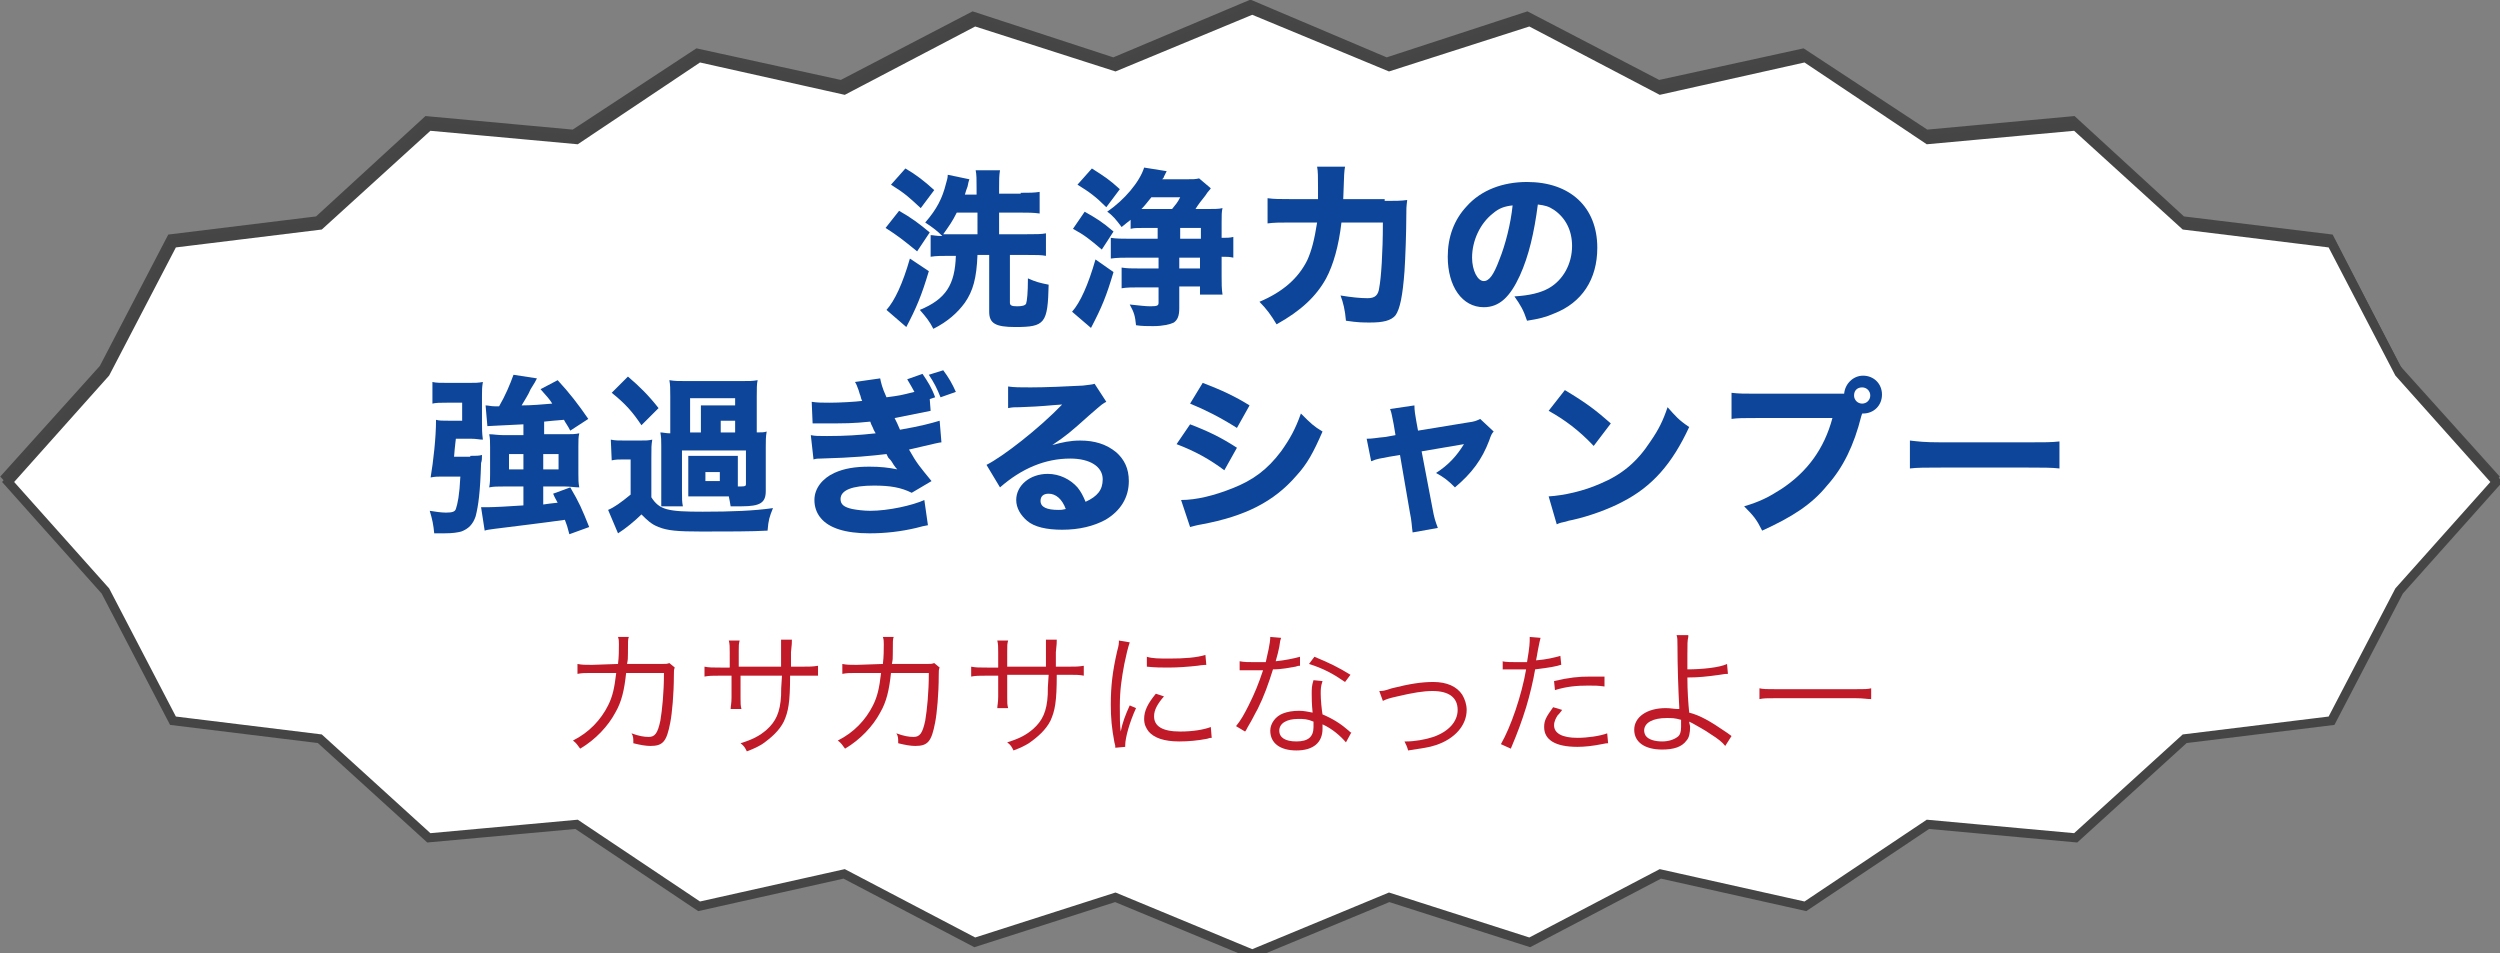
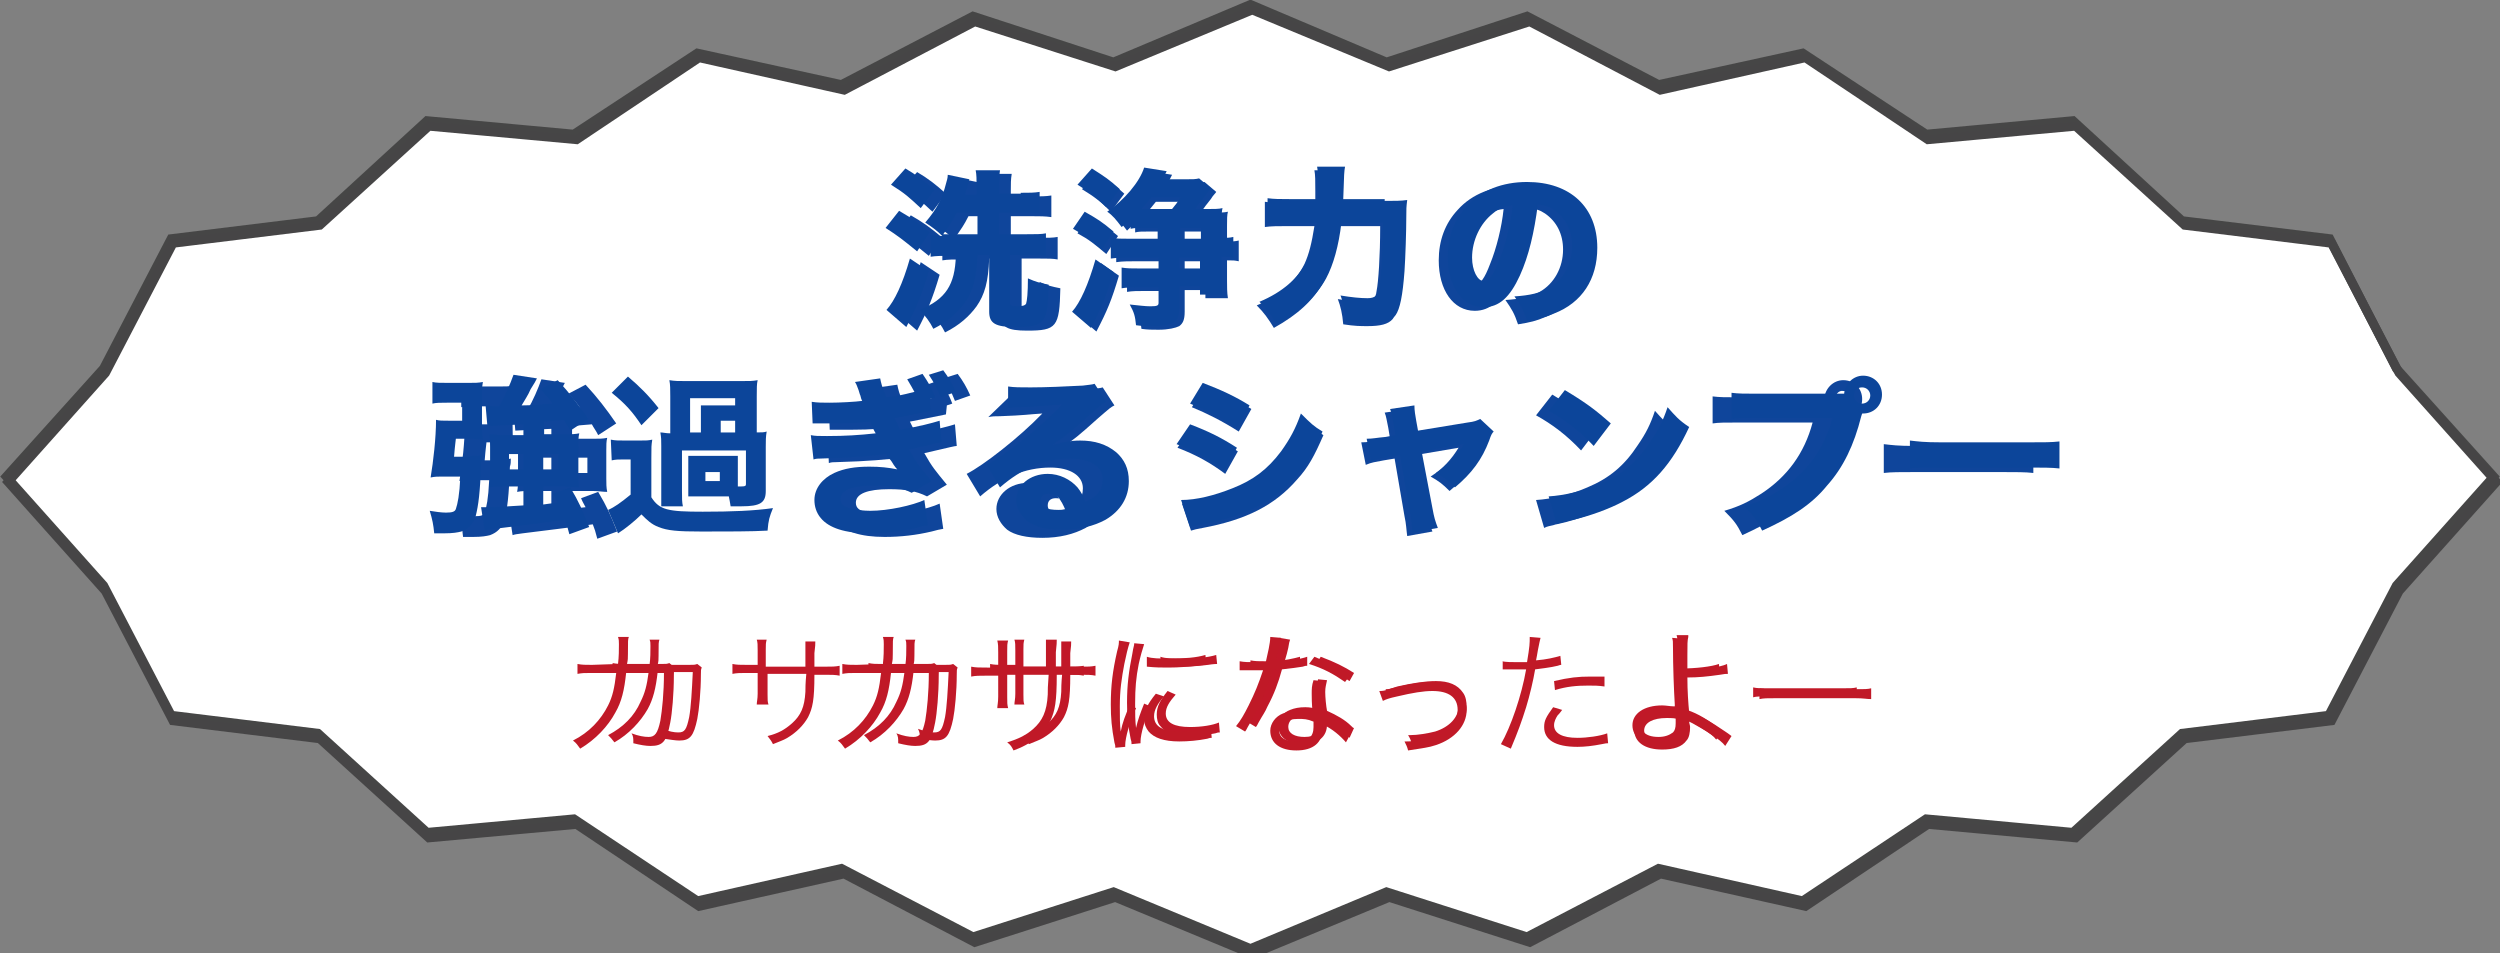
<svg xmlns="http://www.w3.org/2000/svg" version="1.1" id="レイヤー_1" x="0px" y="0px" viewBox="0 0 277.5 105.8" style="enable-background:new 0 0 277.5 105.8;" xml:space="preserve">
  <rect x="0" y="0" width="277.5" height="105.8" fill="#808080" stroke="none" />
  <style type="text/css">
	.st0{fill:#FFFFFF;}
	.st1{fill:none;stroke:#464646;stroke-miterlimit:10;}
	.st2{fill:#0F459B;}
	.st3{fill:#C11828;}
	.st4{fill:none;stroke:#464546;stroke-miterlimit:10;}
	.st5{fill:#0C459A;}
	.st6{enable-background:new    ;}
	.st7{fill:#C01927;}
</style>
  <g>
    <polygon class="st0" points="276.8,52.9 266,65 258.5,79.4 242.2,81.4 230.1,92.4 213.8,90.9 200.1,100 184.1,96.4 169.5,104    153.9,99 138.8,105.3 123.6,99 108,104 93.4,96.4 77.4,100 63.7,90.9 47.4,92.4 35.3,81.4 19,79.4 11.5,65 0.7,52.9 11.5,40.9    19,26.5 35.3,24.5 47.4,13.4 63.7,14.9 77.4,5.9 93.4,9.4 108,1.8 123.6,6.9 138.8,0.5 153.9,6.9 169.5,1.8 184.1,9.4 200.1,5.9    213.8,14.9 230.1,13.4 242.2,24.5 258.6,26.5 266,40.9  " />
    <polygon class="st1" points="276.8,52.9 266,65 258.5,79.4 242.2,81.4 230.1,92.4 213.8,90.9 200.1,100 184.1,96.4 169.5,104    153.9,99 138.8,105.3 123.6,99 108,104 93.4,96.4 77.4,100 63.7,90.9 47.4,92.4 35.3,81.4 19,79.4 11.5,65 0.7,52.9 11.5,40.9    19,26.5 35.3,24.5 47.4,13.4 63.7,14.9 77.4,5.9 93.4,9.4 108,1.8 123.6,6.9 138.8,0.5 153.9,6.9 169.5,1.8 184.1,9.4 200.1,5.9    213.8,14.9 230.1,13.4 242.2,24.5 258.6,26.5 266,40.9  " />
  </g>
  <g>
    <g>
      <path class="st2" d="M101.1,23.9c1.4,0.8,2.2,1.4,3.4,2.4l-1.4,2.1c-1.6-1.3-2.1-1.7-3.5-2.6L101.1,23.9z M104.3,30.5    c-0.8,2.7-1.4,4.1-2.5,6.2l-2.2-1.9c0.9-1,1.8-2.9,2.6-5.7L104.3,30.5z M101.8,19.1c1.2,0.7,2.1,1.4,3.2,2.4l-1.5,2    c-1.3-1.2-1.7-1.6-3.3-2.6L101.8,19.1z M114.6,21.8c0.9,0,1.5,0,2.1-0.1v2.4c-0.7-0.1-1.3-0.1-2.1-0.1h-2.4v2.4h3.1    c1,0,1.6,0,2.1-0.1v2.5c-0.5-0.1-1.1-0.1-2.1-0.1h-1.9V34c0,0.3,0.2,0.4,0.8,0.4c0.6,0,0.9-0.1,1-0.3c0.1-0.3,0.2-1.2,0.2-2.8    c0.9,0.4,1.3,0.5,2.3,0.7c-0.1,4.3-0.4,4.7-3.7,4.7c-2.2,0-2.9-0.4-2.9-1.7v-6.3h-1.3c-0.1,2.6-0.5,4-1.4,5.3    c-0.8,1.1-1.9,2.1-3.5,2.9c-0.4-0.8-0.8-1.3-1.5-2.1c2.9-1.2,3.9-2.8,4-6h-0.7c-0.8,0-1.5,0-2.1,0.1v-2.4c0.3,0,0.6,0.1,1.3,0.1    c-0.6-0.6-1-0.9-1.9-1.5c1.3-1.5,1.9-2.7,2.3-4.3c0.1-0.4,0.2-0.6,0.2-1l2.4,0.5c-0.1,0.3-0.1,0.3-0.2,0.8    c-0.1,0.3-0.2,0.5-0.3,0.9h1.3v-0.7c0-1,0-1.5-0.1-2h2.7c-0.1,0.6-0.1,1.1-0.1,1.9v0.7h2.4C114.6,21.9,114.6,21.8,114.6,21.8z     M107.5,24c-0.5,1-0.8,1.4-1.5,2.4c0.2,0,0.3,0,0.5,0h3.3V24H107.5z" />
      <path class="st2" d="M120.9,24c1.4,0.8,1.9,1.1,3.2,2.2l-1.3,2c-1.3-1.1-1.9-1.6-3.2-2.3L120.9,24z M124.2,30.6    c-0.8,2.7-1.3,3.9-2.5,6.2l-2.1-1.8c0.9-1,1.8-3,2.6-5.8L124.2,30.6z M121.7,19.2c1.4,0.9,1.9,1.2,3.1,2.3l-1.5,2    c-1.2-1.2-1.9-1.7-3.2-2.5L121.7,19.2z M126,24.8c-0.4,0.3-0.5,0.4-0.9,0.8c-0.6-0.8-1-1.3-1.6-1.7c1.9-1.3,3.6-3.3,4.1-4.9    l2.5,0.4c-0.1,0.2-0.1,0.2-0.3,0.6c0,0.1-0.1,0.2-0.2,0.3h2.6c0.8,0,1.1,0,1.5-0.1l1.3,1.1c-0.1,0.2-0.3,0.3-0.6,0.8    c-0.4,0.5-0.8,1-1.1,1.5h1.4c0.7,0,1.2,0,1.6-0.1c-0.1,0.4-0.1,0.8-0.1,1.6v1.7c0.6,0,0.9,0,1.3-0.1V29c-0.5-0.1-0.6-0.1-1.3-0.1    v2.2c0,0.7,0,1.4,0.1,2h-2.5v-0.9h-2.3v2.4c0,0.9-0.2,1.3-0.6,1.6c-0.4,0.2-1.2,0.4-2.3,0.4c-0.6,0-1.3,0-1.9-0.1    c-0.1-1-0.2-1.4-0.7-2.3c1,0.1,1.7,0.2,2.3,0.2c0.8,0,0.9-0.1,0.9-0.4v-1.7h-2.1c-0.8,0-1.4,0-2,0.1v-2.3c0.6,0.1,1.1,0.1,2,0.1    h2.1V29H126c-0.7,0-1.4,0-2.1,0.1v-2.3c0.6,0.1,1.3,0.1,2,0.1h3.2v-1.2h-1.6c-0.8,0-1.1,0-1.5,0.1C126,25.8,126,24.8,126,24.8z     M127.5,23.7h3.1c0.4-0.5,0.6-0.7,0.9-1.3h-3.2c-0.5,0.6-0.7,0.9-1.1,1.3H127.5z M133.8,25.7h-2.3v1.2h2.3V25.7z M131.5,29v1.2    h2.3V29H131.5z" />
      <path class="st2" d="M153.4,22.7c1.2,0,1.8,0,2.5-0.1c-0.1,0.8-0.1,1-0.1,1.8c0,1.7-0.1,4.6-0.2,6.1c-0.2,2.7-0.5,4.2-1,4.9    c-0.5,0.6-1.4,0.8-2.8,0.8c-0.8,0-1.4,0-2.7-0.2c-0.1-1.2-0.3-2-0.6-2.8c1.2,0.2,2.2,0.3,3,0.3s1.2-0.3,1.3-1.2    c0.2-1,0.4-3.8,0.4-7.2h-4.6c-0.3,2.6-0.9,4.7-1.7,6.2c-1.1,2-2.8,3.6-5.5,5.1c-0.6-1-1.1-1.7-1.9-2.5c2.6-1.1,4.3-2.6,5.3-4.6    c0.5-1.1,0.8-2.3,1.1-4.2h-3.1c-0.9,0-1.7,0-2.4,0.1v-2.8c0.7,0.1,1.4,0.1,2.4,0.1h3.2c0-0.5,0-0.9,0-1.3c0-1.1,0-1.8-0.1-2.3h3.1    c-0.1,0.6-0.1,0.6-0.2,3.6h4.6V22.7z" />
      <path class="st2" d="M167.7,31c-1.1,2.4-2.3,3.5-4,3.5c-2.4,0-4-2.3-4-5.6c0-2.2,0.7-4.1,2.1-5.6c1.6-1.8,4-2.7,6.7-2.7    c4.8,0,7.8,2.8,7.8,7.3c0,3.5-1.7,6.1-4.8,7.3c-0.9,0.4-1.7,0.6-3,0.8c-0.4-1.2-0.7-1.7-1.4-2.7c1.7-0.1,2.9-0.4,3.8-0.9    c1.6-0.9,2.6-2.7,2.6-4.7c0-1.7-0.7-3.1-2-4c-0.6-0.4-1-0.5-1.8-0.6C169.3,26.3,168.7,28.8,167.7,31z M164.7,24.1    c-1.4,1.1-2.3,3-2.3,4.9c0,1.4,0.6,2.6,1.3,2.6c0.6,0,1.1-0.7,1.7-2.3c0.7-1.7,1.3-4.1,1.5-6.1C166,23.3,165.4,23.6,164.7,24.1z" />
      <path class="st2" d="M55.4,51c0.6,0,1,0,1.3-0.1c0,0.4,0,0.6-0.1,0.9c-0.1,3.3-0.3,4.7-0.6,5.9c-0.3,0.9-0.8,1.4-1.6,1.7    c-0.4,0.1-0.9,0.2-1.9,0.2c-0.3,0-0.6,0-1.1,0c-0.1-1-0.2-1.5-0.5-2.5c0.6,0.1,1.3,0.2,1.8,0.2c0.7,0,1-0.1,1.1-0.4    c0.2-0.6,0.4-1.5,0.5-3.6h-2c-0.5,0-0.8,0-1.3,0.1c0.3-1.8,0.6-4.4,0.6-6.4c0.4,0.1,0.6,0.1,1.5,0.1h1.4v-2h-1.7    c-0.7,0-1.2,0-1.6,0.1v-2.4c0.4,0.1,0.9,0.1,1.8,0.1h2.4c0.7,0,1.1,0,1.6-0.1c-0.1,0.6-0.1,0.9-0.1,1.5v3c0,0.6,0,1.2,0.1,1.9    c-0.4,0-0.7-0.1-1.3-0.1H54c0,0.1-0.1,0.7-0.2,2h1.6C55.4,51.1,55.4,51,55.4,51z M61.2,47.6c-2.4,0.1-3.7,0.2-4,0.2L57,45.5    c0.3,0,0.6,0.1,1,0.1c0,0,0.1,0,0.2,0h0.3c0.7-1.2,1.2-2.4,1.6-3.5l2.6,0.4c-0.2,0.4-0.2,0.4-0.7,1.2c-0.3,0.7-0.6,1.1-1,1.8    c1.1,0,2.2-0.1,3.4-0.2c-0.3-0.5-0.6-0.8-1.3-1.6l1.9-1c1.3,1.4,2.3,2.7,3.4,4.3l-2,1.3c-0.3-0.6-0.5-0.8-0.7-1.2    c-1.2,0.1-1.3,0.1-2.2,0.2v1.4h2.4c0.7,0,1,0,1.5-0.1c-0.1,0.4-0.1,0.8-0.1,1.4v3.1c0,0.6,0,1,0.1,1.5c-0.5,0-1-0.1-1.6-0.1h-2.4    v2c0.6-0.1,0.8-0.1,1.6-0.2c-0.2-0.4-0.3-0.5-0.5-1l1.9-0.7c1,1.7,1.3,2.4,2.1,4.4l-2.2,0.8c-0.2-0.8-0.3-1.1-0.5-1.6    c-2.1,0.3-5.4,0.7-7.8,1c-0.7,0.1-0.8,0.1-1.1,0.2l-0.4-2.6c0.3,0,0.5,0,0.8,0c0.6,0,2.5-0.1,3.9-0.2v-2.1H59    c-0.7,0-1.1,0-1.6,0.1c0.1-0.5,0.1-0.9,0.1-1.5v-3c0-0.5,0-1-0.1-1.4c0.5,0,0.9,0.1,1.6,0.1h2.2V47.6z M59.6,50.8v1.7h1.6v-1.7    H59.6z M63.5,52.5h1.7v-1.7h-1.7C63.5,50.8,63.5,52.5,63.5,52.5z" />
-       <path class="st2" d="M70.3,49.2c0.5,0.1,0.8,0.1,1.6,0.1h1.6c0.8,0,0.9,0,1.4-0.1c-0.1,0.7-0.1,0.7-0.1,2.1v4.3    c0.9,1.4,1.8,1.6,5.7,1.6c3.2,0,5.7-0.1,7.8-0.4c-0.4,1-0.5,1.3-0.6,2.5c-1.7,0.1-4.5,0.1-7.3,0.1c-2.7,0-3.8-0.1-4.8-0.5    c-0.8-0.3-1.3-0.8-1.9-1.4c-0.7,0.7-1.8,1.6-2.6,2.1L70,57c0.7-0.3,1.4-0.8,2.5-1.7v-3.9h-0.9c-0.5,0-0.7,0-1.2,0.1L70.3,49.2    L70.3,49.2z M72.1,42.2c1.3,1.1,2.3,2.1,3.4,3.5l-1.9,1.9c-1-1.5-1.8-2.4-3.3-3.6L72.1,42.2z M86.3,48.4c0.7,0,0.9,0,1.2-0.1    c-0.1,0.6-0.1,0.9-0.1,1.6v4.9c0,1.3-0.6,1.7-2.7,1.7c-0.3,0-0.6,0-1.2,0c-0.1-0.5-0.1-0.7-0.2-1.1h-3.2c-0.2,0-0.8,0-1,0    s-0.2,0-0.3,0c0-0.1,0-0.1,0-0.1c0-0.2,0-0.6,0-1V52c0-0.3,0-0.5,0-1.1c0.2,0,0.5,0,1.1,0h3.3c0.7,0,0.8,0,1.1,0c0,0.4,0,0.6,0,1    v2.4c0.1,0,0.2,0,0.3,0c0.6,0,0.6-0.1,0.6-0.3v-3.9H78v4.5c0,0.9,0,1.2,0.1,1.7h-2.4c0-0.3,0-0.9,0-1.7v-5c0-0.7,0-0.9-0.1-1.5    c0.3,0,0.6,0.1,1.1,0.1v-4.1c0-0.8,0-1.3-0.1-1.8c0.6,0.1,1,0.1,1.9,0.1h6c1.1,0,1.3,0,1.9-0.1c-0.1,0.4-0.1,0.9-0.1,1.8V48.4z     M80.2,46.9c0-0.9,0-1,0-1.5c0.3,0,1,0,1.5,0H84v-0.8h-5v3.8h1.2V46.9z M80.7,53.8h1.6v-1h-1.6V53.8z M84,48.4v-1.3h-1.7v1.3H84z" />
      <path class="st2" d="M105,46c-2,0.4-3.5,0.7-4,0.8c0.3,0.6,0.3,0.6,0.6,1.3c2.3-0.4,3.4-0.7,4.4-1l0.2,2.4c-0.2,0-1,0.2-2.3,0.5    c-0.9,0.2-0.9,0.2-1.3,0.3c0.9,1.6,1.2,1.9,2.5,3.5l-2.2,1.3c-1.2-0.6-2.4-0.8-4.2-0.8c-2.4,0-3.7,0.5-3.7,1.5    c0,0.6,0.4,0.9,1.3,1.1c0.5,0.1,1.3,0.2,2,0.2c2,0,4.7-0.6,6-1.2l0.4,2.8c-0.5,0.1-0.6,0.1-1.3,0.3c-1.7,0.4-3.4,0.6-5.2,0.6    c-2.7,0-4.5-0.6-5.4-1.7c-0.5-0.6-0.7-1.3-0.7-2c0-1.3,0.9-2.4,2.2-3c1.1-0.5,2.3-0.7,3.9-0.7c1.2,0,2.1,0.1,3.1,0.3    c-0.1-0.1-0.2-0.2-0.4-0.5c-0.2-0.3-0.2-0.4-0.6-0.8c-0.1-0.2-0.1-0.2-0.2-0.4c-1.7,0.2-3.6,0.4-7.3,0.5c-0.3,0-0.5,0-0.8,0.1    L91.9,49c0.5,0.1,0.8,0.1,1.8,0.1c2,0,3.6-0.1,5.4-0.3c-0.1-0.2-0.2-0.3-0.3-0.6c-0.2-0.4-0.2-0.4-0.3-0.7c-2,0.2-2.6,0.2-5.6,0.2    c-0.3,0-0.4,0-0.8,0L92,45.3c0.6,0.1,1.2,0.1,2,0.1c1.1,0,2.9-0.1,3.6-0.2c-0.1-0.2-0.1-0.2-0.2-0.6c0,0-0.1-0.2-0.2-0.6    c-0.2-0.5-0.2-0.6-0.4-0.9l2.8-0.4c0.1,0.5,0.2,1,0.7,2.1c1.5-0.2,1.5-0.2,3.1-0.6c-0.2-0.4-0.4-0.7-0.8-1.4l1.7-0.6    c0.6,0.9,1,1.5,1.4,2.6l-0.6,0.2L105,46z M106.3,41.5c0.6,0.8,1,1.5,1.4,2.4l-1.7,0.6c-0.4-1-0.7-1.6-1.3-2.5L106.3,41.5z" />
-       <path class="st2" d="M112.8,43.3c0.7,0.1,1.3,0.1,2.5,0.1c1.6,0,4-0.1,5.8-0.2c0.7-0.1,1-0.1,1.3-0.2l1.3,2    c-0.4,0.2-0.4,0.2-1.9,1.5c-2,1.8-2.6,2.3-4.1,3.3c1.1-0.3,2-0.5,3.1-0.5c1.6,0,2.9,0.4,4,1.3c0.9,0.8,1.4,1.8,1.4,3.2    c0,1.8-0.9,3.3-2.6,4.3c-1.3,0.7-2.9,1.1-4.8,1.1c-1.7,0-3.1-0.3-3.9-0.9c-0.7-0.6-1.2-1.4-1.2-2.3c0-1.6,1.5-2.9,3.5-2.9    c1.3,0,2.5,0.6,3.3,1.5c0.4,0.5,0.6,0.9,0.9,1.6c1.3-0.6,1.9-1.3,1.9-2.5c0-1.4-1.4-2.3-3.6-2.3c-2.8,0-5.4,1.1-7.8,3.2l-1.5-2.5    c1.8-0.9,5.8-4,8.4-6.7c-1.6,0.1-1.9,0.2-4.7,0.3c-0.6,0-0.8,0-1.3,0.1L112.8,43.3z M117.2,55.3c-0.6,0-0.9,0.3-0.9,0.8    c0,0.7,0.7,1,2,1c0.3,0,0.4,0,0.8-0.1C118.8,55.8,118.1,55.3,117.2,55.3z" />
+       <path class="st2" d="M112.8,43.3c0.7,0.1,1.3,0.1,2.5,0.1c1.6,0,4-0.1,5.8-0.2c0.7-0.1,1-0.1,1.3-0.2l1.3,2    c-0.4,0.2-0.4,0.2-1.9,1.5c-2,1.8-2.6,2.3-4.1,3.3c1.6,0,2.9,0.4,4,1.3c0.9,0.8,1.4,1.8,1.4,3.2    c0,1.8-0.9,3.3-2.6,4.3c-1.3,0.7-2.9,1.1-4.8,1.1c-1.7,0-3.1-0.3-3.9-0.9c-0.7-0.6-1.2-1.4-1.2-2.3c0-1.6,1.5-2.9,3.5-2.9    c1.3,0,2.5,0.6,3.3,1.5c0.4,0.5,0.6,0.9,0.9,1.6c1.3-0.6,1.9-1.3,1.9-2.5c0-1.4-1.4-2.3-3.6-2.3c-2.8,0-5.4,1.1-7.8,3.2l-1.5-2.5    c1.8-0.9,5.8-4,8.4-6.7c-1.6,0.1-1.9,0.2-4.7,0.3c-0.6,0-0.8,0-1.3,0.1L112.8,43.3z M117.2,55.3c-0.6,0-0.9,0.3-0.9,0.8    c0,0.7,0.7,1,2,1c0.3,0,0.4,0,0.8-0.1C118.8,55.8,118.1,55.3,117.2,55.3z" />
      <path class="st2" d="M132.2,47.5c2.1,0.8,3.5,1.5,5.2,2.6l-1.4,2.5c-1.6-1.2-3.2-2.1-5.3-2.9L132.2,47.5z M131.2,55.9    c1.7,0,3.7-0.5,5.7-1.3c2.3-0.9,3.9-2.1,5.4-4.1c1-1.4,1.6-2.5,2.2-4.2c1.1,1.1,1.4,1.4,2.4,2c-1,2.3-1.7,3.6-2.9,4.9    c-2.5,2.9-5.7,4.5-10.5,5.4c-0.6,0.1-1,0.2-1.3,0.3L131.2,55.9z M133.7,42.9c2.1,0.8,3.6,1.5,5.2,2.5l-1.4,2.5    c-1.9-1.2-3.5-2-5.2-2.7L133.7,42.9z" />
      <path class="st2" d="M154.1,47.5c-0.2-0.9-0.2-1.2-0.4-1.7l2.7-0.4c0,0.6,0.1,1.1,0.2,1.7l0.2,1.1l5.5-0.9c0.8-0.1,1-0.2,1.4-0.4    l1.5,1.4c-0.2,0.2-0.3,0.4-0.5,1c-0.8,2.1-1.9,3.6-3.8,5.2c-0.8-0.8-1.2-1.1-2.1-1.6c1.4-0.9,2.3-1.9,3.1-3.2l-4.7,0.8l1.2,6.3    c0.2,1.1,0.3,1.4,0.6,2.2l-2.8,0.5c-0.1-0.7-0.1-1.3-0.3-2.2l-1.1-6.4l-1.2,0.2c-1,0.2-1.3,0.2-2,0.5l-0.5-2.5    c0.7,0,1-0.1,2.1-0.2l1.1-0.2L154.1,47.5z" />
      <path class="st2" d="M172.3,43.8c2.5,1.5,3.5,2.3,5.1,3.7l-1.9,2.5c-1.6-1.7-3.2-2.9-5-3.9L172.3,43.8z M170.5,55.5    c1.7-0.1,3.9-0.6,5.7-1.4c2.4-1,4.1-2.4,5.6-4.7c0.9-1.3,1.4-2.3,1.9-3.8c0.9,1,1.2,1.4,2.4,2.2c-1.9,4.1-4.1,6.6-7.4,8.3    c-1.5,0.8-3.7,1.6-5.5,2c-0.5,0.1-0.5,0.1-0.8,0.2c-0.4,0.1-0.6,0.1-1,0.3L170.5,55.5z" />
      <path class="st2" d="M201.7,44.2c0.2,0,0.5,0,0.8,0c0.1-1.1,1-2,2.1-2c1.2,0,2.1,0.9,2.1,2.1c0,1.2-0.9,2.1-2.1,2.1h-0.1l-0.1,0.3    c-0.8,3.2-2,5.7-3.8,7.7c-1.7,2.1-3.9,3.5-7.2,5c-0.6-1.2-0.9-1.6-2-2.7c1.7-0.5,2.7-1,4.1-1.9c2.9-1.9,4.8-4.5,5.7-7.9H193    c-1.6,0-2.2,0-2.9,0.1v-3c0.8,0.1,1.4,0.1,3,0.1h8.6L201.7,44.2L201.7,44.2z M203.7,44.3c0,0.5,0.4,0.9,0.9,0.9s0.9-0.4,0.9-0.9    s-0.4-0.9-0.9-0.9C204.1,43.3,203.7,43.8,203.7,44.3z" />
      <path class="st2" d="M209.1,49.3c0.9,0.1,1.5,0.2,3.5,0.2h9.6c1.9,0,2.6,0,3.5-0.1v3.1c-0.8-0.1-2-0.1-3.5-0.1h-9.6    c-1.7,0-2.7,0-3.5,0.1V49.3z" />
    </g>
    <g>
      <path class="st3" d="M72.1,73.8c0.1-0.7,0.1-1.5,0.1-2.1c0-0.3,0-0.5-0.1-0.7h1.1c-0.1,0.3-0.1,0.3-0.1,1.8c0,0.4,0,0.6-0.1,1h3.5    c0.6,0,0.6,0,0.9-0.1l0.5,0.4c-0.1,0.2-0.1,0.3-0.1,0.8c0,1.8-0.2,3.9-0.4,4.9c-0.4,1.9-0.8,2.4-2,2.4c-0.4,0-1-0.1-1.7-0.2    c0-0.1,0-0.1,0-0.2c0-0.3,0-0.5-0.2-0.9c0.8,0.3,1.3,0.4,1.8,0.4c0.7,0,0.9-0.3,1.2-1.7c0.2-1.1,0.3-2.9,0.4-5H73    c-0.2,1.8-0.5,3-1.1,4.1c-0.8,1.4-2.1,2.8-3.7,3.7c-0.3-0.4-0.4-0.5-0.7-0.8c1.7-0.9,2.9-2.1,3.6-3.7c0.5-1,0.7-1.8,0.9-3.3h-2.5    c-0.8,0-1,0-1.5,0.1v-1.1c0.5,0.1,0.8,0.1,1.5,0.1L72.1,73.8z" />
      <path class="st3" d="M89.4,74v-1.4c0-1,0-1.1,0-1.4h1.1c0,0.4,0,0.4-0.1,1.3c0,0.3,0,0.3,0,1.5h1.2c0.8,0,1.1,0,1.6-0.1V75    c-0.5-0.1-0.9-0.1-1.6-0.1h-1.2c0,2.8-0.2,3.7-0.7,4.7c-0.5,0.9-1.3,1.7-2.3,2.3c-0.5,0.3-0.9,0.4-1.6,0.7    c-0.2-0.4-0.3-0.5-0.6-0.9c1.2-0.3,1.9-0.7,2.7-1.4c1-0.9,1.4-1.8,1.5-3.5c0-0.4,0-0.9,0.1-2h-4.3v2.3c0,0.6,0,0.8,0.1,1.1H84    c0-0.3,0.1-0.6,0.1-1.2v-2.3h-1.2c-0.7,0-1.1,0-1.6,0.1v-1.1c0.5,0.1,0.8,0.1,1.6,0.1h1.2v-1.6c0-0.6,0-0.9-0.1-1.2h1.1    C85,71.4,85,71.5,85,72.1V74H89.4z" />
      <path class="st3" d="M100.5,73.8c0.1-0.7,0.1-1.5,0.1-2.1c0-0.3,0-0.5-0.1-0.7h1.1c-0.1,0.3-0.1,0.3-0.1,1.8c0,0.4,0,0.6-0.1,1    h3.5c0.6,0,0.6,0,0.9-0.1l0.5,0.4c-0.1,0.2-0.1,0.3-0.1,0.8c0,1.8-0.2,3.9-0.4,4.9c-0.4,1.9-0.8,2.4-2,2.4c-0.4,0-1-0.1-1.7-0.2    c0-0.1,0-0.1,0-0.2c0-0.3,0-0.5-0.2-0.9c0.8,0.3,1.3,0.4,1.8,0.4c0.7,0,0.9-0.3,1.2-1.7c0.2-1.1,0.3-2.9,0.4-5h-3.9    c-0.2,1.8-0.5,3-1.1,4.1c-0.8,1.4-2.1,2.8-3.7,3.7c-0.3-0.4-0.4-0.5-0.7-0.8c1.7-0.9,2.9-2.1,3.6-3.7c0.5-1,0.7-1.8,0.9-3.3h-2.5    c-0.8,0-1,0-1.5,0.1v-1.1c0.5,0.1,0.8,0.1,1.5,0.1L100.5,73.8z" />
      <path class="st3" d="M117.8,74v-1.4c0-1,0-1.1,0-1.4h1.1c0,0.4,0,0.4-0.1,1.3c0,0.3,0,0.3,0,1.5h1.2c0.8,0,1.1,0,1.6-0.1V75    c-0.5-0.1-0.9-0.1-1.6-0.1h-1.2c0,2.8-0.2,3.7-0.7,4.7c-0.5,0.9-1.3,1.7-2.3,2.3c-0.5,0.3-0.9,0.4-1.6,0.7    c-0.2-0.4-0.3-0.5-0.6-0.9c1.2-0.3,1.9-0.7,2.7-1.4c1-0.9,1.4-1.8,1.5-3.5c0-0.4,0-0.9,0.1-2h-4.3v2.3c0,0.6,0,0.8,0.1,1.1h-1.1    c0-0.3,0.1-0.6,0.1-1.2v-2.3h-1.2c-0.7,0-1.1,0-1.6,0.1v-1.1c0.5,0.1,0.8,0.1,1.6,0.1h1.2v-1.6c0-0.6,0-0.9-0.1-1.2h1.1    c-0.1,0.4-0.1,0.5-0.1,1.1V74H117.8z" />
      <path class="st3" d="M127,71.5c-0.2,0.6-0.4,1.3-0.6,2.2c-0.3,1.5-0.4,2.7-0.4,4.4c0,1.1,0,1.9,0.1,2.7c0.2-0.9,0.5-1.7,0.9-2.7    l0.7,0.3c-0.6,1.4-1.1,3.1-1.1,3.9c0,0,0,0.1,0,0.2l-1,0.1c0-0.2,0-0.3-0.1-0.6c-0.3-1.5-0.4-2.5-0.4-4c0-2,0.2-3.5,0.6-5.5    c0.1-0.7,0.2-0.8,0.2-1.1L127,71.5z M130.5,77.1c-0.7,0.8-1.1,1.4-1.1,2.1c0,1,0.9,1.5,2.7,1.5c1.3,0,2.5-0.2,3.2-0.5l0.1,1.1    c-0.2,0-0.2,0-0.5,0.1c-1,0.2-1.9,0.3-2.9,0.3c-1.6,0-2.6-0.3-3.2-1.1c-0.3-0.3-0.4-0.8-0.4-1.3c0-0.9,0.4-1.6,1.2-2.6L130.5,77.1    z M128.8,72.9c0.6,0.2,1.3,0.2,2.4,0.2c1.6,0,2.8-0.1,3.8-0.4l0.1,1c0,0-0.4,0-1,0.1c-0.8,0.1-1.9,0.2-3,0.2c-0.8,0-1.3,0-2.2-0.1    L128.8,72.9z" />
      <path class="st3" d="M143.2,71c-0.1,0.3-0.1,0.3-0.2,0.9c-0.1,0.5-0.2,0.8-0.4,1.5c1-0.1,1.9-0.3,2.5-0.5v1c-0.2,0-0.2,0-0.5,0.1    c-0.6,0.1-1.4,0.2-2.3,0.3c-0.4,1.5-0.9,2.8-1.6,4.1c-0.3,0.7-0.5,0.9-1,1.8c-0.1,0.2-0.2,0.4-0.3,0.5l-1-0.6    c0.4-0.6,0.8-1.2,1.3-2.2c0.6-1.3,1.1-2.3,1.5-3.6c-0.4,0-0.8,0-1,0s-0.7,0-0.9,0s-0.3,0-0.3,0s-0.1,0-0.2,0v-1    c0.5,0.1,0.9,0.1,1.7,0.1c0.3,0,0.7,0,1,0c0.2-0.8,0.4-2,0.5-2.6L143.2,71z M149.8,81.9c-0.5-0.7-1.4-1.4-2.5-1.9    c0,0.2,0,0.3,0,0.4c0,1.4-1,2.2-2.7,2.2s-2.7-0.8-2.7-2c0-0.8,0.5-1.5,1.3-1.8c0.5-0.2,1-0.3,1.7-0.3c0.5,0,0.9,0.1,1.4,0.2    c-0.1-0.9-0.1-1.6-0.1-1.9c0-0.5,0-0.8,0.1-1.4l1,0.1c-0.1,0.5-0.2,0.8-0.2,1.3c0,0.6,0.1,1.6,0.2,2.1c1.1,0.5,2,1,2.7,1.7    c0.2,0.2,0.2,0.2,0.3,0.2L149.8,81.9z M144.9,79.4c-1.2,0-1.9,0.5-1.9,1.3c0,0.7,0.7,1.1,1.8,1.1c1.2,0,1.8-0.5,1.8-1.5    c0-0.2,0-0.6,0-0.6C145.8,79.4,145.4,79.4,144.9,79.4z M149.8,75.6c-1.2-0.8-2.2-1.4-3.7-1.9l0.5-0.8c1.6,0.6,2.6,1.1,3.7,1.8    L149.8,75.6z" />
      <path class="st3" d="M153.8,76.5c0.4,0,0.4,0,1.3-0.3c1.8-0.4,3.1-0.6,4.3-0.6c1.4,0,2.4,0.4,3,1.3c0.3,0.4,0.4,1,0.4,1.6    c0,1.6-1.3,3-3.2,3.6c-0.9,0.3-1.2,0.3-2.9,0.5c-0.1-0.4-0.1-0.5-0.4-1c0.1,0,0.1,0,0.2,0c0.9,0,2-0.2,2.8-0.4    c1.6-0.5,2.6-1.6,2.6-2.8c0-1.3-0.9-2-2.6-2c-0.9,0-2,0.2-3.7,0.6c-0.9,0.2-1.1,0.3-1.5,0.5L153.8,76.5z" />
-       <path class="st3" d="M167,73.4c0.4,0.1,1,0.1,1.8,0.1c0.3,0,0.4,0,0.8,0c0.3-1.7,0.3-2,0.3-2.6L171,71c-0.1,0.3-0.1,0.3-0.3,1.3    c-0.1,0.4-0.1,0.6-0.2,1.1c1.1-0.1,1.8-0.3,2.5-0.5l0.1,1c-0.1,0-0.1,0-0.4,0.1c-0.7,0.2-1.7,0.3-2.4,0.3c-0.2,1.1-0.6,2.7-1,4    c-0.5,1.5-0.9,2.6-1.6,4.3l-1-0.4c1-1.8,2.1-5,2.6-7.7c-0.3,0-0.4,0-1,0c-0.5,0-0.6,0-1.2,0H167c0,0-0.1,0-0.2,0v-1.1    C166.8,73.4,167,73.4,167,73.4z M173.2,78.5c-0.3,0.3-0.3,0.4-0.4,0.5c-0.2,0.3-0.4,0.7-0.4,1c0,0.8,0.9,1.3,2.5,1.3    c1.1,0,2.3-0.2,3.1-0.5l0.1,1.1c-0.2,0-0.2,0-0.6,0.1c-0.9,0.2-1.8,0.2-2.5,0.2c-2.3,0-3.5-0.7-3.5-2.1c0-0.6,0.2-1.1,0.9-2    L173.2,78.5z M177.6,76.1c-0.7-0.1-1.1-0.1-1.7-0.1c-1.2,0-2.2,0.1-3.5,0.5l-0.1-1c1.6-0.3,2.5-0.5,3.7-0.5c0.3,0,0.5,0,1.5,0    L177.6,76.1z" />
      <path class="st3" d="M186.8,70.9c-0.1,0.3-0.1,0.8-0.1,1.8c0,0.3,0,0.5,0,1.5c1.5,0,3.3-0.2,4.1-0.5l0.1,1c-0.2,0-0.2,0-0.8,0.1    c-1.3,0.2-2.2,0.3-3.4,0.3c0,1.4,0.1,2.7,0.2,3.6c1.1,0.3,2.3,0.9,3.7,2c0.3,0.2,0.3,0.2,0.6,0.4l-0.7,1c-0.3-0.4-0.7-0.7-1.5-1.2    c-0.6-0.4-1.4-0.9-1.9-1.1c-0.2-0.1-0.2-0.1-0.3-0.2c0,0.2,0.1,0.4,0.1,0.6c0,0.6-0.1,1.1-0.3,1.4c-0.4,0.6-1.3,1-2.5,1    c-1.8,0-2.9-0.8-2.9-2.1c0-1.3,1.3-2.2,3.3-2.2c0.4,0,0.9,0.1,1.2,0.1c0.1,0,0.1,0,0.1,0s0,0,0.1,0c0-0.1,0-0.1,0-0.1s0,0,0-0.1    c-0.1-1.6-0.2-4.3-0.2-6.3c0-0.7,0-0.8-0.1-1.1L186.8,70.9L186.8,70.9z M184.5,79.3c-1.4,0-2.3,0.5-2.3,1.3c0,0.2,0.1,0.5,0.2,0.6    c0.3,0.4,0.9,0.6,1.7,0.6c0.7,0,1.2-0.2,1.6-0.5c0.2-0.2,0.3-0.5,0.3-1c0-0.2,0-0.8,0-0.8C185.4,79.3,185.1,79.3,184.5,79.3z" />
      <path class="st3" d="M194.6,76.3c0.4,0.1,0.8,0.1,1.7,0.1h8.1c1,0,1.3,0,1.7-0.1v1.1c-0.4,0-0.8-0.1-1.7-0.1h-8.1    c-1,0-1.3,0-1.7,0.1V76.3z" />
    </g>
  </g>
  <g>
-     <polygon class="st0" points="277.1,53.5 266.3,65.6 258.8,80 242.5,82 230.4,93 214,91.5 200.4,100.6 184.3,97 169.8,104.6    154.2,99.6 139,105.9 123.8,99.6 108.2,104.6 93.7,97 77.6,100.6 64,91.5 47.6,93 35.5,82 19.2,80 11.7,65.6 0.9,53.5 11.7,41.4    19.2,27 35.5,25 47.6,14 64,15.5 77.6,6.4 93.7,10 108.2,2.4 123.8,7.4 139,1.1 154.2,7.4 169.8,2.4 184.3,10 200.4,6.4 214,15.5    230.4,14 242.5,25 258.8,27 266.3,41.4  " />
    <polygon class="st4" points="277.1,53.5 266.3,65.6 258.8,80 242.5,82 230.4,93 214,91.5 200.4,100.6 184.3,97 169.8,104.6    154.2,99.6 139,105.9 123.8,99.6 108.2,104.6 93.7,97 77.6,100.6 64,91.5 47.6,93 35.5,82 19.2,80 11.7,65.6 0.9,53.5 11.7,41.4    19.2,27 35.5,25 47.6,14 64,15.5 77.6,6.4 93.7,10 108.2,2.4 123.8,7.4 139,1.1 154.2,7.4 169.8,2.4 184.3,10 200.4,6.4 214,15.5    230.4,14 242.5,25 258.8,27 266.3,41.4  " />
  </g>
  <g>
    <path class="st5" d="M99.8,23.4c1.4,0.8,2.2,1.4,3.4,2.4l-1.4,2.1c-1.6-1.3-2.1-1.7-3.5-2.6L99.8,23.4z M103.1,30.1   c-0.8,2.7-1.4,4.1-2.5,6.2l-2.2-1.9c0.9-1,1.8-2.9,2.6-5.7L103.1,30.1z M100.5,18.7c1.2,0.7,2.1,1.4,3.2,2.4l-1.5,2   c-1.3-1.2-1.7-1.6-3.3-2.6L100.5,18.7z M113.3,21.4c0.9,0,1.5,0,2.1-0.1v2.4c-0.7-0.1-1.3-0.1-2.1-0.1h-2.4V26h3.1   c1,0,1.6,0,2.1-0.1v2.5c-0.5-0.1-1.1-0.1-2.1-0.1h-1.9v5.3c0,0.3,0.2,0.4,0.8,0.4c0.6,0,0.9-0.1,1-0.3c0.1-0.3,0.2-1.2,0.2-2.8   c0.9,0.4,1.3,0.5,2.3,0.7c-0.1,4.3-0.4,4.7-3.7,4.7c-2.2,0-2.9-0.4-2.9-1.7v-6.3h-1.3c-0.1,2.6-0.5,4-1.4,5.3   c-0.8,1.1-1.9,2.1-3.5,2.9c-0.4-0.8-0.8-1.3-1.5-2.1c2.9-1.2,3.9-2.8,4-6h-0.7c-0.8,0-1.5,0-2.1,0.1v-2.4c0.3,0,0.6,0.1,1.3,0.1   c-0.6-0.6-1-0.9-1.9-1.5c1.3-1.5,1.9-2.7,2.3-4.3c0.1-0.4,0.2-0.6,0.2-1l2.4,0.5c-0.1,0.3-0.1,0.3-0.2,0.8   c-0.1,0.3-0.2,0.5-0.3,0.9h1.3v-0.7c0-1,0-1.5-0.1-2h2.7c-0.1,0.6-0.1,1.1-0.1,1.9v0.7h2.4V21.4z M106.2,23.6   c-0.5,1-0.8,1.4-1.5,2.4c0.2,0,0.3,0,0.5,0h3.3v-2.4H106.2z" />
    <path class="st5" d="M120.4,23.5c1.4,0.8,1.9,1.1,3.2,2.2l-1.3,2c-1.3-1.1-1.9-1.6-3.2-2.3L120.4,23.5z M123.6,30.2   c-0.8,2.7-1.3,3.9-2.5,6.2l-2.1-1.8c0.9-1,1.8-3,2.6-5.8L123.6,30.2z M121.2,18.7c1.4,0.9,1.9,1.2,3.1,2.3l-1.5,2   c-1.2-1.2-1.9-1.7-3.2-2.5L121.2,18.7z M125.5,24.4c-0.4,0.3-0.5,0.4-1,0.8c-0.6-0.8-1-1.3-1.6-1.7c1.9-1.3,3.6-3.3,4.1-4.9   l2.5,0.4c-0.1,0.2-0.1,0.2-0.3,0.6c0,0.1-0.1,0.2-0.2,0.3h2.6c0.8,0,1.1,0,1.5-0.1l1.3,1.1c-0.1,0.2-0.3,0.3-0.6,0.8   c-0.4,0.5-0.8,1-1.1,1.5h1.4c0.7,0,1.2,0,1.6-0.1c-0.1,0.4-0.1,0.8-0.1,1.6v1.7c0.6,0,0.9,0,1.3-0.1v2.3c-0.5-0.1-0.6-0.1-1.3-0.1   v2.2c0,0.7,0,1.4,0.1,2h-2.5v-0.9h-2.3v2.4c0,0.9-0.2,1.3-0.6,1.6c-0.4,0.2-1.2,0.4-2.3,0.4c-0.6,0-1.3,0-1.9-0.1   c-0.1-1-0.2-1.4-0.7-2.3c1,0.1,1.7,0.2,2.3,0.2c0.8,0,0.9-0.1,0.9-0.4v-1.7h-2.1c-0.8,0-1.4,0-2,0.1v-2.3c0.6,0.1,1.1,0.1,2,0.1   h2.1v-1.2h-3.2c-0.7,0-1.4,0-2.1,0.1v-2.3c0.6,0.1,1.3,0.1,2,0.1h3.2v-1.2H127c-0.8,0-1.1,0-1.5,0.1V24.4z M127,23.2h3.1   c0.4-0.5,0.6-0.7,0.9-1.3h-3.2c-0.5,0.6-0.7,0.9-1.1,1.3H127z M133.3,25.3H131v1.2h2.3V25.3z M130.9,28.6v1.2h2.3v-1.2H130.9z" />
    <path class="st5" d="M153.7,22.3c1.2,0,1.8,0,2.5-0.1c-0.1,0.8-0.1,1-0.1,1.8c0,1.7-0.1,4.6-0.2,6.1c-0.2,2.7-0.5,4.2-1,4.9   c-0.5,0.6-1.4,0.8-2.8,0.8c-0.8,0-1.4,0-2.7-0.2c-0.1-1.2-0.3-2-0.6-2.8c1.2,0.2,2.2,0.3,3,0.3s1.2-0.3,1.3-1.2   c0.2-1,0.4-3.8,0.4-7.2h-4.6c-0.3,2.6-0.9,4.7-1.7,6.2c-1.1,2-2.8,3.6-5.5,5.1c-0.6-1-1.1-1.7-1.9-2.5c2.6-1.1,4.3-2.6,5.3-4.6   c0.5-1.1,0.8-2.3,1.1-4.2h-3.1c-0.9,0-1.7,0-2.4,0.1V22c0.7,0.1,1.4,0.1,2.4,0.1h3.2c0-0.5,0-0.9,0-1.3c0-1.1,0-1.8-0.1-2.3h3.1   c-0.1,0.6-0.1,0.6-0.2,3.6h4.6V22.3z" />
    <path class="st5" d="M168.7,30.6c-1.1,2.4-2.3,3.5-4,3.5c-2.4,0-4-2.3-4-5.6c0-2.2,0.7-4.1,2.1-5.6c1.6-1.8,4-2.7,6.7-2.7   c4.8,0,7.8,2.8,7.8,7.3c0,3.5-1.7,6.1-4.8,7.3c-0.9,0.4-1.7,0.6-3,0.8c-0.4-1.2-0.7-1.7-1.4-2.7c1.7-0.1,2.9-0.4,3.8-0.9   c1.6-0.9,2.6-2.7,2.6-4.7c0-1.7-0.7-3.1-2-4c-0.6-0.4-1-0.5-1.8-0.6C170.3,25.8,169.7,28.4,168.7,30.6z M165.7,23.7   c-1.4,1.1-2.3,3-2.3,4.9c0,1.4,0.6,2.6,1.3,2.6c0.6,0,1.1-0.7,1.7-2.3c0.7-1.7,1.3-4.1,1.5-6.1C167,22.9,166.4,23.1,165.7,23.7z" />
    <path class="st5" d="M52.2,50.6c0.6,0,1,0,1.3-0.1c0,0.4,0,0.6-0.1,0.9c-0.1,3.3-0.3,4.7-0.6,5.9c-0.3,0.9-0.8,1.4-1.6,1.7   c-0.4,0.1-0.9,0.2-1.9,0.2c-0.3,0-0.6,0-1.1,0c-0.1-1-0.2-1.5-0.5-2.5c0.6,0.1,1.3,0.2,1.8,0.2c0.7,0,1-0.1,1.1-0.4   c0.2-0.6,0.4-1.5,0.5-3.6h-2c-0.5,0-0.8,0-1.3,0.1c0.3-1.8,0.6-4.4,0.6-6.4c0.4,0.1,0.6,0.1,1.5,0.1h1.4v-2h-1.7   c-0.7,0-1.2,0-1.6,0.1v-2.4c0.4,0.1,0.9,0.1,1.8,0.1H52c0.7,0,1.1,0,1.6-0.1c-0.1,0.6-0.1,0.9-0.1,1.5v3c0,0.6,0,1.2,0.1,1.9   c-0.4,0-0.7-0.1-1.3-0.1h-1.7c0,0.1-0.1,0.7-0.2,2h1.8V50.6z M58.1,47.1c-2.4,0.1-3.7,0.2-4,0.2L53.9,45c0.3,0,0.6,0.1,1,0.1   c0,0,0.1,0,0.2,0h0.3c0.7-1.2,1.2-2.4,1.6-3.5l2.6,0.4c-0.2,0.4-0.2,0.4-0.7,1.2c-0.3,0.7-0.6,1.1-1,1.8c1.1,0,2.2-0.1,3.4-0.2   C61,44.3,60.7,44,60,43.2l1.9-1c1.3,1.4,2.3,2.7,3.4,4.3l-2,1.3c-0.3-0.6-0.5-0.8-0.7-1.2c-1.2,0.1-1.3,0.1-2.2,0.2v1.4h2.4   c0.7,0,1,0,1.5-0.1c-0.1,0.4-0.1,0.8-0.1,1.4v3.1c0,0.6,0,1,0.1,1.5c-0.5,0-1-0.1-1.6-0.1h-2.4v2c0.6-0.1,0.8-0.1,1.6-0.2   c-0.2-0.4-0.3-0.5-0.5-1l1.9-0.7c1,1.7,1.3,2.4,2.1,4.4l-2.2,0.8c-0.2-0.8-0.3-1.1-0.5-1.6c-2.1,0.3-5.4,0.7-7.8,1   c-0.7,0.1-0.8,0.1-1.1,0.2l-0.4-2.6c0.3,0,0.5,0,0.8,0c0.6,0,2.5-0.1,3.9-0.2V54h-2.2c-0.7,0-1.1,0-1.6,0.1   c0.1-0.5,0.1-0.9,0.1-1.5v-3c0-0.5,0-1-0.1-1.4c0.5,0,0.9,0.1,1.6,0.1h2.2C58.1,48.3,58.1,47.1,58.1,47.1z M56.5,50.4v1.7h1.6v-1.7   H56.5z M60.3,52.1H62v-1.7h-1.7V52.1z" />
    <path class="st5" d="M67.8,48.8c0.5,0.1,0.8,0.1,1.6,0.1H71c0.8,0,0.9,0,1.4-0.1c-0.1,0.7-0.1,0.7-0.1,2.1v4.3   c0.9,1.4,1.8,1.6,5.7,1.6c3.2,0,5.7-0.1,7.8-0.4c-0.4,1-0.5,1.3-0.6,2.5C83.5,59,80.7,59,77.9,59c-2.7,0-3.8-0.1-4.8-0.5   c-0.8-0.3-1.3-0.8-1.9-1.4c-0.7,0.7-1.8,1.6-2.6,2.1l-1.1-2.6c0.7-0.3,1.4-0.8,2.5-1.7V51h-0.9c-0.5,0-0.7,0-1.2,0.1L67.8,48.8   L67.8,48.8z M69.7,41.8c1.3,1.1,2.3,2.1,3.4,3.5l-1.9,1.9c-1-1.5-1.8-2.4-3.3-3.6L69.7,41.8z M83.9,48c0.7,0,0.9,0,1.2-0.1   c-0.1,0.6-0.1,1-0.1,1.7v4.9c0,1.3-0.6,1.7-2.7,1.7c-0.3,0-0.6,0-1.2,0c-0.1-0.5-0.1-0.7-0.2-1.1h-3.2c-0.2,0-0.8,0-1,0   s-0.2,0-0.3,0c0-0.1,0-0.1,0-0.1c0-0.2,0-0.6,0-1v-2.3c0-0.3,0-0.5,0-1.1c0.2,0,0.5,0,1.1,0h3.3c0.7,0,0.8,0,1.1,0c0,0.4,0,0.6,0,1   V54c0.1,0,0.2,0,0.3,0c0.6,0,0.6-0.1,0.6-0.3V50h-7.1v4.5c0,0.9,0,1.2,0.1,1.7h-2.4c0-0.3,0-0.9,0-1.7v-5c0-0.7,0-0.9-0.1-1.5   c0.3,0,0.6,0.1,1.1,0.1V44c0-0.8,0-1.3-0.1-1.8c0.6,0.1,1,0.1,1.9,0.1h6c1.1,0,1.3,0,1.9-0.1C84,42.6,84,43.1,84,44v4H83.9z    M77.8,46.5c0-0.9,0-1,0-1.5c0.3,0,1,0,1.5,0h2.3v-0.8h-5V48h1.2V46.5z M78.3,53.4h1.6v-1h-1.6V53.4z M81.6,48v-1.3H80V48H81.6z" />
    <path class="st5" d="M103.3,45.6c-2,0.4-3.5,0.7-4,0.8c0.3,0.6,0.3,0.6,0.6,1.3c2.3-0.4,3.4-0.7,4.4-1l0.2,2.4   c-0.2,0-1,0.2-2.3,0.5c-0.9,0.2-0.9,0.2-1.3,0.3c0.9,1.6,1.2,1.9,2.5,3.5l-2.2,1.3c-1.2-0.6-2.4-0.8-4.2-0.8   c-2.4,0-3.7,0.5-3.7,1.5c0,0.6,0.4,0.9,1.3,1.1c0.5,0.1,1.3,0.2,2,0.2c2,0,4.7-0.6,6-1.2l0.4,2.8c-0.5,0.1-0.6,0.1-1.3,0.3   c-1.7,0.4-3.4,0.6-5.2,0.6c-2.7,0-4.5-0.6-5.4-1.7c-0.5-0.6-0.7-1.3-0.7-2c0-1.3,0.9-2.4,2.2-3c1.1-0.5,2.3-0.7,3.9-0.7   c1.2,0,2.1,0.1,3.1,0.3c-0.1-0.1-0.2-0.2-0.4-0.5c-0.2-0.3-0.2-0.4-0.6-0.8c-0.1-0.2-0.1-0.2-0.2-0.4c-1.7,0.2-3.6,0.4-7.3,0.5   c-0.3,0-0.5,0-0.8,0.1L90,48.3c0.5,0.1,0.8,0.1,1.8,0.1c2,0,3.6-0.1,5.4-0.3c-0.1-0.2-0.2-0.3-0.3-0.6c-0.2-0.4-0.2-0.4-0.3-0.7   C94.6,47,94,47,91,47c-0.3,0-0.4,0-0.8,0l-0.1-2.4c0.6,0.1,1.2,0.1,2,0.1c1.1,0,2.9-0.1,3.6-0.2c-0.1-0.2-0.1-0.2-0.2-0.6   c0,0-0.1-0.2-0.2-0.6c-0.2-0.5-0.2-0.6-0.4-0.9l2.8-0.4c0.1,0.5,0.2,1,0.7,2.1c1.5-0.2,1.5-0.2,3.1-0.6c-0.2-0.4-0.4-0.7-0.8-1.4   l1.7-0.6c0.6,0.9,1,1.5,1.4,2.6l-0.6,0.2L103.3,45.6z M104.7,41.1c0.6,0.8,1,1.5,1.4,2.4l-1.7,0.6c-0.4-1-0.7-1.6-1.3-2.5   L104.7,41.1z" />
    <path class="st5" d="M111.9,42.9c0.7,0.1,1.3,0.1,2.5,0.1c1.6,0,4-0.1,5.8-0.2c0.7-0.1,1-0.1,1.3-0.2l1.3,2   c-0.4,0.2-0.4,0.2-1.9,1.5c-2,1.8-2.6,2.3-4.1,3.3c1.1-0.3,2-0.5,3.1-0.5c1.6,0,2.9,0.4,4,1.3c0.9,0.8,1.4,1.8,1.4,3.2   c0,1.8-0.9,3.3-2.6,4.3c-1.3,0.7-2.9,1.1-4.8,1.1c-1.7,0-3.1-0.3-3.9-1c-0.7-0.6-1.2-1.4-1.2-2.3c0-1.6,1.5-2.9,3.5-2.9   c1.3,0,2.5,0.6,3.3,1.5c0.4,0.5,0.6,0.9,0.9,1.6c1.3-0.6,1.9-1.3,1.9-2.5c0-1.4-1.4-2.3-3.6-2.3c-2.8,0-5.4,1.1-7.8,3.2l-1.5-2.5   c1.8-0.9,5.8-4,8.4-6.7c-1.6,0.1-1.9,0.2-4.7,0.3c-0.6,0-0.8,0-1.3,0.1L111.9,42.9z M116.4,54.8c-0.6,0-0.9,0.3-0.9,0.8   c0,0.7,0.7,1,2,1c0.3,0,0.4,0,0.8-0.1C117.9,55.4,117.2,54.8,116.4,54.8z" />
    <path class="st5" d="M132.1,47.1c2.1,0.8,3.5,1.5,5.2,2.6l-1.4,2.5c-1.6-1.2-3.2-2.1-5.3-2.9L132.1,47.1z M131.1,55.5   c1.7,0,3.7-0.5,5.7-1.3c2.3-0.9,3.9-2.1,5.4-4.1c1-1.4,1.6-2.5,2.2-4.2c1.1,1.1,1.4,1.4,2.4,2c-1,2.3-1.7,3.6-2.9,4.9   c-2.5,2.9-5.7,4.5-10.5,5.4c-0.6,0.1-0.9,0.2-1.3,0.3L131.1,55.5z M133.5,42.5c2.1,0.8,3.6,1.5,5.2,2.5l-1.4,2.5   c-1.9-1.2-3.5-2-5.2-2.7L133.5,42.5z" />
    <path class="st5" d="M154.7,47.1c-0.2-0.9-0.2-1.2-0.4-1.7L157,45c0,0.6,0.1,1.1,0.2,1.7l0.2,1.1l5.5-0.9c0.8-0.1,1-0.2,1.4-0.4   l1.5,1.4c-0.2,0.2-0.3,0.4-0.5,1c-0.8,2.1-1.9,3.6-3.8,5.2c-0.8-0.8-1.2-1.1-2.1-1.6c1.4-0.9,2.3-1.9,3.1-3.2l-4.7,0.8l1.2,6.3   c0.2,1.1,0.3,1.4,0.6,2.2l-2.8,0.5c-0.1-0.7-0.1-1.3-0.3-2.2l-1.1-6.4l-1.2,0.2c-1,0.2-1.3,0.2-2,0.5l-0.5-2.5c0.7,0,1-0.1,2.1-0.2   l1.1-0.2L154.7,47.1z" />
    <path class="st5" d="M173.7,43.3c2.5,1.5,3.5,2.3,5.1,3.7l-1.9,2.5c-1.6-1.7-3.2-2.9-5-3.9L173.7,43.3z M171.9,55.1   c1.7-0.1,3.9-0.6,5.7-1.4c2.4-1,4.1-2.4,5.6-4.7c0.9-1.3,1.4-2.3,1.9-3.8c0.9,1,1.2,1.4,2.4,2.2c-1.9,4.1-4.1,6.6-7.4,8.3   c-1.5,0.8-3.7,1.6-5.5,2c-0.5,0.1-0.5,0.1-0.8,0.2c-0.4,0.1-0.6,0.1-1,0.3L171.9,55.1z" />
    <path class="st5" d="M203.9,43.7c0.2,0,0.5,0,0.8,0c0.1-1.1,1-2,2.1-2c1.2,0,2.1,0.9,2.1,2.1c0,1.2-0.9,2.1-2.1,2.1h-0.1l-0.1,0.3   c-0.8,3.2-2,5.7-3.8,7.7c-1.7,2.1-3.9,3.5-7.2,5c-0.6-1.2-0.9-1.6-2-2.7c1.7-0.5,2.7-1,4.1-1.9c2.9-1.9,4.8-4.5,5.7-7.9h-8.3   c-1.6,0-2.2,0-2.9,0.1v-2.9c0.8,0.1,1.4,0.1,3,0.1L203.9,43.7L203.9,43.7z M205.8,43.9c0,0.5,0.4,0.9,0.9,0.9s0.9-0.4,0.9-0.9   s-0.4-0.9-0.9-0.9S205.8,43.3,205.8,43.9z" />
    <path class="st5" d="M212,48.9c0.9,0.1,1.5,0.2,3.5,0.2h9.6c1.9,0,2.6,0,3.5-0.1v3c-0.8-0.1-2-0.1-3.5-0.1h-9.6   c-1.7,0-2.7,0-3.5,0.1V48.9z" />
  </g>
  <g class="st6">
    <path class="st7" d="M68.6,73.7c0.1-0.8,0.1-1.6,0.1-2.2c0-0.3,0-0.5-0.1-0.8l1.2,0c-0.1,0.3-0.1,0.3-0.1,1.9c0,0.5,0,0.6-0.1,1.1   l3.7,0c0.7,0,0.7,0,1-0.1l0.6,0.5c-0.1,0.2-0.1,0.4-0.1,0.9c0,2-0.2,4.2-0.4,5.2c-0.4,2.1-0.8,2.6-2.2,2.6c-0.5,0-1.1-0.1-1.9-0.3   c0-0.1,0-0.1,0-0.2c0-0.3,0-0.6-0.2-0.9c0.8,0.3,1.4,0.4,1.9,0.4c0.7,0,1-0.4,1.3-1.8c0.2-1.2,0.4-3.1,0.4-5.3l-4.2,0   c-0.2,1.9-0.5,3.2-1.2,4.4c-0.8,1.5-2.2,3-3.9,4c-0.3-0.4-0.4-0.6-0.8-0.9c1.8-0.9,3.1-2.3,3.9-3.9c0.5-1,0.7-1.9,0.9-3.6l-2.7,0   c-0.9,0-1,0-1.6,0.1l0-1.1c0.5,0.1,0.9,0.1,1.6,0.1L68.6,73.7z" />
-     <path class="st7" d="M86.7,74v-1.5c0-1.1,0-1.2,0-1.5h1.2c0,0.4,0,0.4-0.1,1.4c0,0.3,0,0.3,0,1.6H89c0.9,0,1.2,0,1.8-0.1V75   C90.3,75,89.8,75,89,75h-1.3c0,3-0.2,4-0.7,5.1c-0.5,1-1.4,1.8-2.4,2.5c-0.5,0.3-0.9,0.5-1.7,0.8c-0.2-0.4-0.3-0.6-0.7-0.9   c1.3-0.4,2.1-0.8,2.9-1.5c1-0.9,1.5-1.9,1.6-3.8c0-0.5,0-0.9,0.1-2.2h-4.6v2.5c0,0.6,0,0.8,0.1,1.2h-1.2c0-0.3,0.1-0.6,0.1-1.3V75   h-1.3c-0.8,0-1.2,0-1.7,0.1v-1.1c0.5,0.1,0.9,0.1,1.8,0.1H81v-1.7c0-0.6,0-0.9-0.1-1.3h1.2c-0.1,0.4-0.1,0.5-0.1,1.2V74H86.7z" />
    <path class="st7" d="M98,73.7c0.1-0.8,0.1-1.6,0.1-2.2c0-0.3,0-0.5-0.1-0.8l1.2,0c-0.1,0.3-0.1,0.3-0.1,1.9c0,0.5,0,0.6-0.1,1.1   l3.7,0c0.7,0,0.7,0,1-0.1l0.6,0.5c-0.1,0.2-0.1,0.4-0.1,0.9c0,2-0.2,4.2-0.4,5.2c-0.4,2.1-0.8,2.6-2.2,2.6c-0.5,0-1.1-0.1-1.9-0.3   c0-0.1,0-0.1,0-0.2c0-0.3,0-0.6-0.2-0.9c0.8,0.3,1.4,0.4,1.9,0.4c0.7,0,1-0.4,1.3-1.8c0.2-1.2,0.4-3.1,0.4-5.3l-4.2,0   c-0.2,1.9-0.5,3.2-1.2,4.4c-0.8,1.5-2.2,3-3.9,4c-0.3-0.4-0.4-0.6-0.8-0.9c1.8-0.9,3.1-2.3,3.9-3.9c0.5-1,0.7-1.9,0.9-3.6l-2.7,0   c-0.9,0-1,0-1.6,0.1l0-1.1c0.5,0.1,0.9,0.1,1.6,0.1L98,73.7z" />
    <path class="st7" d="M116.1,74v-1.5c0-1.1,0-1.2,0-1.5h1.2c0,0.4,0,0.4-0.1,1.4c0,0.3,0,0.3,0,1.6h1.3c0.9,0,1.2,0,1.8-0.1V75   c-0.5-0.1-0.9-0.1-1.7-0.1h-1.3c0,3-0.2,4-0.7,5.1c-0.5,1-1.4,1.8-2.4,2.5c-0.5,0.3-0.9,0.5-1.7,0.8c-0.2-0.4-0.3-0.6-0.7-0.9   c1.3-0.4,2.1-0.8,2.9-1.5c1-0.9,1.5-1.9,1.6-3.8c0-0.5,0-0.9,0.1-2.2h-4.6v2.5c0,0.6,0,0.8,0.1,1.2h-1.2c0-0.3,0.1-0.6,0.1-1.3V75   h-1.3c-0.8,0-1.2,0-1.7,0.1v-1.1c0.5,0.1,0.9,0.1,1.8,0.1h1.2v-1.7c0-0.6,0-0.9-0.1-1.3h1.2c-0.1,0.4-0.1,0.5-0.1,1.2V74H116.1z" />
    <path class="st7" d="M125.4,71.3c-0.2,0.6-0.4,1.4-0.6,2.4c-0.3,1.6-0.5,2.9-0.5,4.7c0,1.2,0,2.1,0.1,2.8c0.2-1,0.5-1.8,1-2.9   l0.7,0.3c-0.7,1.5-1.2,3.3-1.2,4.1c0,0,0,0.1,0,0.2l-1.1,0.1c0-0.2,0-0.3-0.1-0.6c-0.3-1.6-0.4-2.7-0.4-4.2c0-2.1,0.2-3.7,0.7-5.9   c0.2-0.7,0.2-0.9,0.2-1.2L125.4,71.3z M129.2,77.3c-0.7,0.8-1.1,1.5-1.1,2.2c0,1.1,0.9,1.7,2.9,1.7c1.4,0,2.6-0.2,3.4-0.5l0.1,1.2   c-0.2,0-0.2,0-0.5,0.1c-1,0.2-2.1,0.3-3.1,0.3c-1.7,0-2.8-0.4-3.4-1.1c-0.3-0.4-0.5-0.8-0.5-1.4c0-0.9,0.4-1.7,1.3-2.8L129.2,77.3z    M127.3,72.9c0.6,0.2,1.4,0.2,2.5,0.2c1.7,0,3-0.1,4-0.4l0.1,1.1c0,0-0.4,0-1,0.1c-0.9,0.1-2.1,0.2-3.2,0.2c-0.8,0-1.4,0-2.4-0.1   L127.3,72.9z" />
    <path class="st7" d="M142.2,70.8c-0.1,0.3-0.1,0.3-0.2,1c-0.1,0.5-0.2,0.9-0.4,1.6c1-0.1,2-0.3,2.7-0.5l0,1c-0.2,0-0.2,0-0.5,0.1   c-0.6,0.1-1.5,0.3-2.5,0.3c-0.5,1.6-1,3-1.7,4.4c-0.4,0.7-0.5,1-1.1,2c-0.1,0.2-0.2,0.4-0.3,0.5l-1-0.6c0.5-0.6,0.9-1.3,1.4-2.3   c0.7-1.4,1.1-2.4,1.6-3.9c-0.4,0-0.9,0-1.1,0c-0.3,0-0.8,0-1,0c-0.2,0-0.3,0-0.3,0c0,0-0.1,0-0.2,0l0-1c0.5,0.1,1,0.1,1.8,0.1   c0.3,0,0.8,0,1.1,0c0.2-0.9,0.5-2.1,0.5-2.8L142.2,70.8z M149.4,82.4c-0.6-0.7-1.5-1.5-2.6-2c0,0.2,0,0.3,0,0.5   c0,1.5-1,2.4-2.9,2.4c-1.8,0-2.9-0.8-2.9-2.2c0-0.8,0.6-1.6,1.4-1.9c0.5-0.2,1.1-0.3,1.8-0.3c0.6,0,0.9,0.1,1.5,0.2   c-0.1-1-0.1-1.7-0.1-2.1c0-0.5,0-0.9,0.2-1.5l1,0.1c-0.2,0.6-0.2,0.9-0.2,1.4c0,0.7,0.1,1.7,0.2,2.3c1.2,0.5,2.1,1.1,2.9,1.8   c0.2,0.2,0.2,0.2,0.3,0.2L149.4,82.4z M144.1,79.8c-1.3,0-2.1,0.5-2.1,1.3c0,0.8,0.7,1.2,1.9,1.2c1.3,0,1.9-0.5,1.9-1.6   c0-0.2,0-0.6,0-0.6C145.1,79.8,144.7,79.8,144.1,79.8z M149.3,75.7c-1.3-0.9-2.4-1.5-4-2l0.6-0.8c1.7,0.7,2.7,1.2,4,2L149.3,75.7z" />
    <path class="st7" d="M153.1,76.7c0.4,0,0.5,0,1.4-0.3c2-0.5,3.3-0.7,4.6-0.7c1.5,0,2.6,0.5,3.2,1.4c0.3,0.5,0.5,1.1,0.5,1.7   c0,1.7-1.3,3.2-3.4,3.9c-0.9,0.3-1.3,0.3-3.1,0.6c-0.1-0.4-0.2-0.6-0.4-1c0.1,0,0.1,0,0.2,0c0.9,0,2.1-0.2,3-0.5   c1.7-0.6,2.7-1.7,2.7-3c0-1.4-1-2.1-2.8-2.1c-1,0-2.2,0.2-3.9,0.6c-0.9,0.2-1.2,0.3-1.6,0.5L153.1,76.7z" />
    <path class="st7" d="M166.7,73.4c0.5,0.1,1.1,0.1,1.9,0.1c0.3,0,0.5,0,0.9,0c0.3-1.8,0.3-2.1,0.3-2.8l1.2,0.1   c-0.1,0.4-0.1,0.4-0.3,1.4c-0.1,0.5-0.1,0.7-0.2,1.1c1.2-0.1,2-0.3,2.7-0.5l0.1,1c-0.1,0-0.1,0-0.4,0.1c-0.8,0.2-1.8,0.3-2.5,0.4   c-0.2,1.2-0.6,2.9-1,4.2c-0.5,1.6-0.9,2.7-1.7,4.6l-1.1-0.5c1.1-1.9,2.3-5.4,2.8-8.3c-0.3,0-0.5,0-1,0c-0.5,0-0.7,0-1.2,0   c0,0-0.1,0-0.1,0c0,0-0.1,0-0.3,0V73.4z M173.4,78.8c-0.3,0.4-0.3,0.4-0.5,0.6c-0.2,0.3-0.4,0.7-0.4,1.1c0,0.9,0.9,1.4,2.6,1.4   c1.1,0,2.5-0.2,3.3-0.5l0.1,1.1c-0.2,0-0.2,0-0.7,0.1c-1,0.2-1.9,0.3-2.7,0.3c-2.5,0-3.7-0.8-3.7-2.2c0-0.7,0.2-1.1,1-2.2   L173.4,78.8z M178.1,76.2c-0.7-0.1-1.1-0.1-1.8-0.1c-1.3,0-2.4,0.1-3.7,0.5l-0.1-1c1.7-0.4,2.7-0.5,4-0.5c0.3,0,0.5,0,1.6,0   L178.1,76.2z" />
    <path class="st7" d="M187.4,70.7c-0.1,0.4-0.1,0.8-0.1,2c0,0.3,0,0.5,0,1.6c1.6,0,3.6-0.2,4.4-0.6l0.1,1.1c-0.3,0-0.3,0-0.9,0.1   c-1.4,0.2-2.4,0.3-3.6,0.3c0,1.5,0.1,2.9,0.2,3.9c1.2,0.3,2.4,1,4,2.1c0.3,0.2,0.3,0.2,0.7,0.5l-0.7,1.1c-0.3-0.4-0.8-0.8-1.6-1.3   c-0.7-0.5-1.5-0.9-2-1.2c-0.2-0.1-0.2-0.1-0.4-0.2c0,0.2,0.1,0.4,0.1,0.6c0,0.6-0.1,1.2-0.4,1.5c-0.5,0.7-1.4,1-2.7,1   c-1.9,0-3.1-0.8-3.1-2.2c0-1.4,1.4-2.4,3.5-2.4c0.5,0,1,0.1,1.3,0.1c0.1,0,0.1,0,0.1,0c0,0,0,0,0.1,0c0-0.1,0-0.1,0-0.1   c0,0,0,0,0-0.1c-0.1-1.7-0.2-4.6-0.2-6.8c0-0.7,0-0.9-0.1-1.2H187.4z M185,79.7c-1.5,0-2.5,0.5-2.5,1.4c0,0.2,0.1,0.5,0.2,0.6   c0.3,0.4,1,0.6,1.8,0.6c0.7,0,1.3-0.2,1.7-0.5c0.3-0.2,0.4-0.6,0.4-1.1c0-0.2,0-0.8,0-0.8C185.9,79.7,185.6,79.7,185,79.7z" />
    <path class="st7" d="M195.3,76.4c0.4,0.1,0.8,0.1,1.9,0.1h8.7c1.1,0,1.4,0,1.8-0.1v1.2c-0.5,0-0.8-0.1-1.8-0.1h-8.7   c-1.1,0-1.4,0-1.9,0.1V76.4z" />
  </g>
</svg>